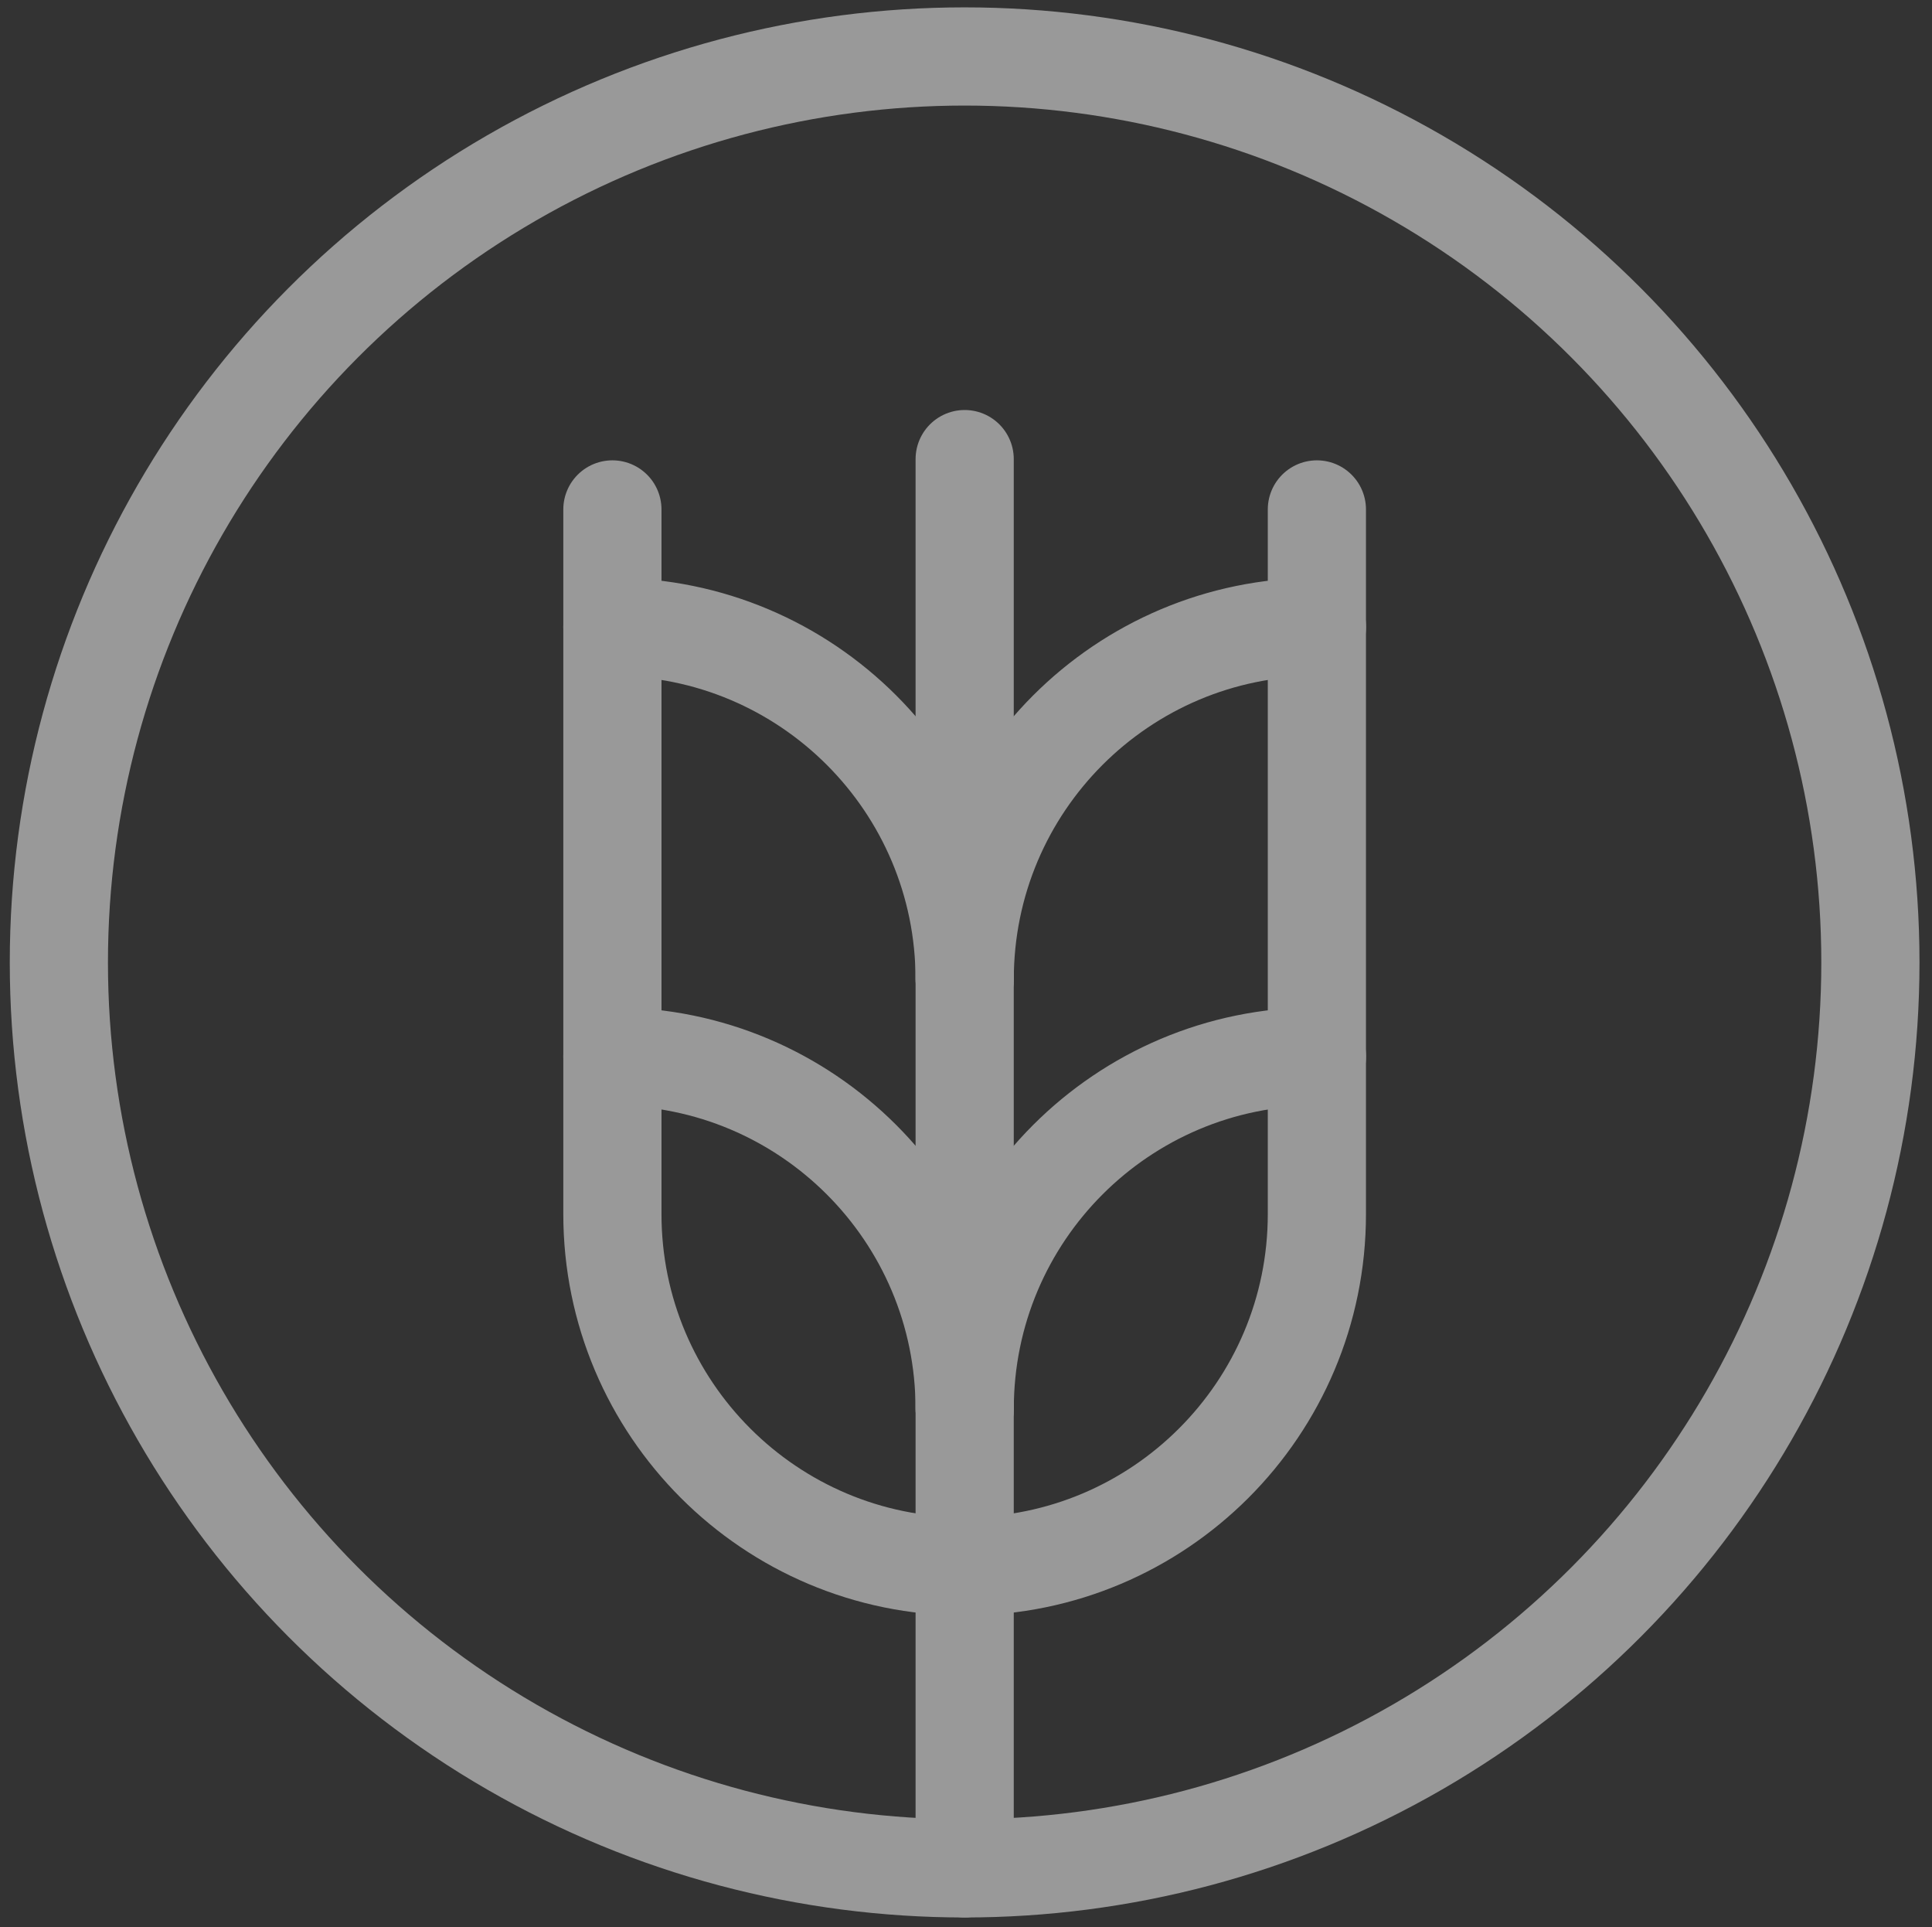
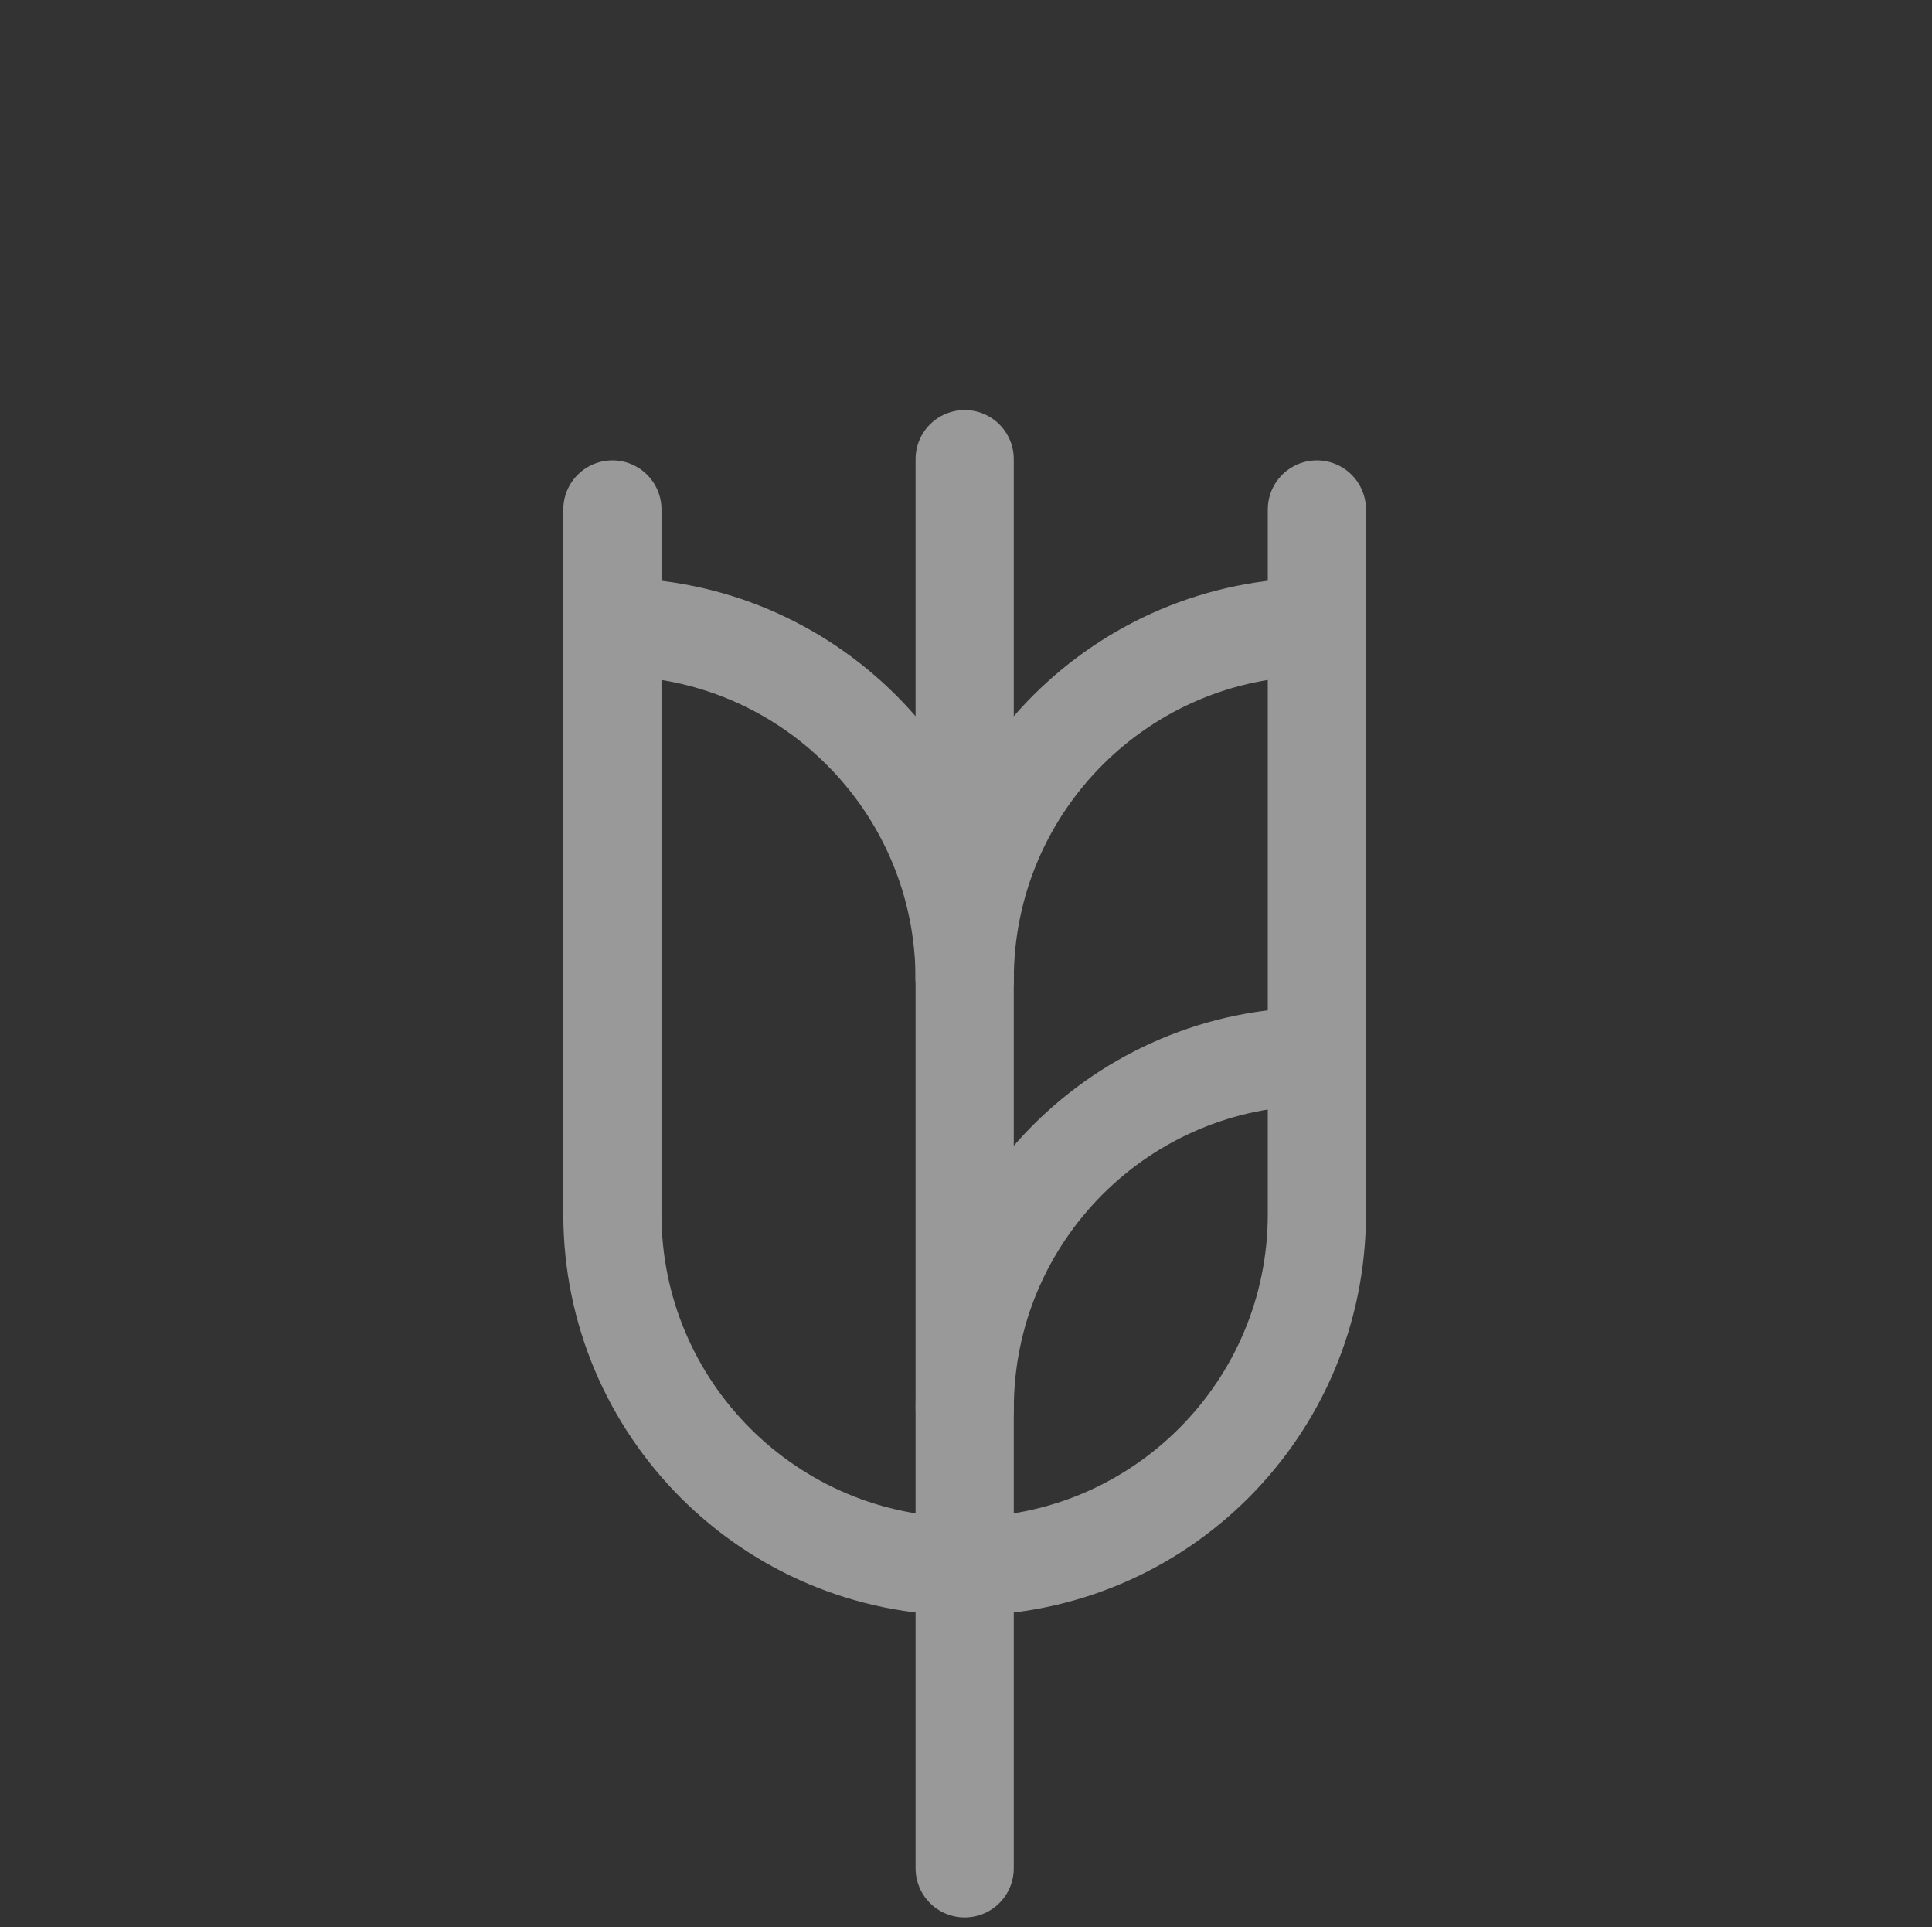
<svg xmlns="http://www.w3.org/2000/svg" width="765" height="763" viewBox="0 0 765 763" fill="none">
  <rect x="0" y="0" width="765" height="763" fill="#333333" stroke="none" />
  <g opacity="0.5">
-     <circle cx="381.958" cy="381.002" r="358.649" stroke="white" stroke-width="38.875" stroke-linecap="round" stroke-linejoin="round" />
    <path d="M381.992 387.655C381.992 310.625 444.437 248.18 521.467 248.18" stroke="white" stroke-width="38.875" stroke-linecap="round" stroke-linejoin="round" />
    <path d="M381.992 557.705C381.992 480.675 444.437 418.23 521.467 418.23" stroke="white" stroke-width="38.875" stroke-linecap="round" stroke-linejoin="round" />
-     <path d="M381.961 557.705C381.961 480.675 319.516 418.23 242.486 418.23" stroke="white" stroke-width="38.875" stroke-linecap="round" stroke-linejoin="round" />
    <path d="M381.961 387.655C381.961 310.625 319.516 248.18 242.486 248.18" stroke="white" stroke-width="38.875" stroke-linecap="round" stroke-linejoin="round" />
    <path d="M381.974 739.649V181.75" stroke="white" stroke-width="38.875" stroke-linecap="round" stroke-linejoin="round" />
    <path d="M521.436 201.674V480.624C521.436 557.654 458.991 620.099 381.961 620.099V620.099C304.931 620.099 242.486 557.654 242.486 480.624V201.674" stroke="white" stroke-width="38.875" stroke-linecap="round" stroke-linejoin="round" />
  </g>
</svg>